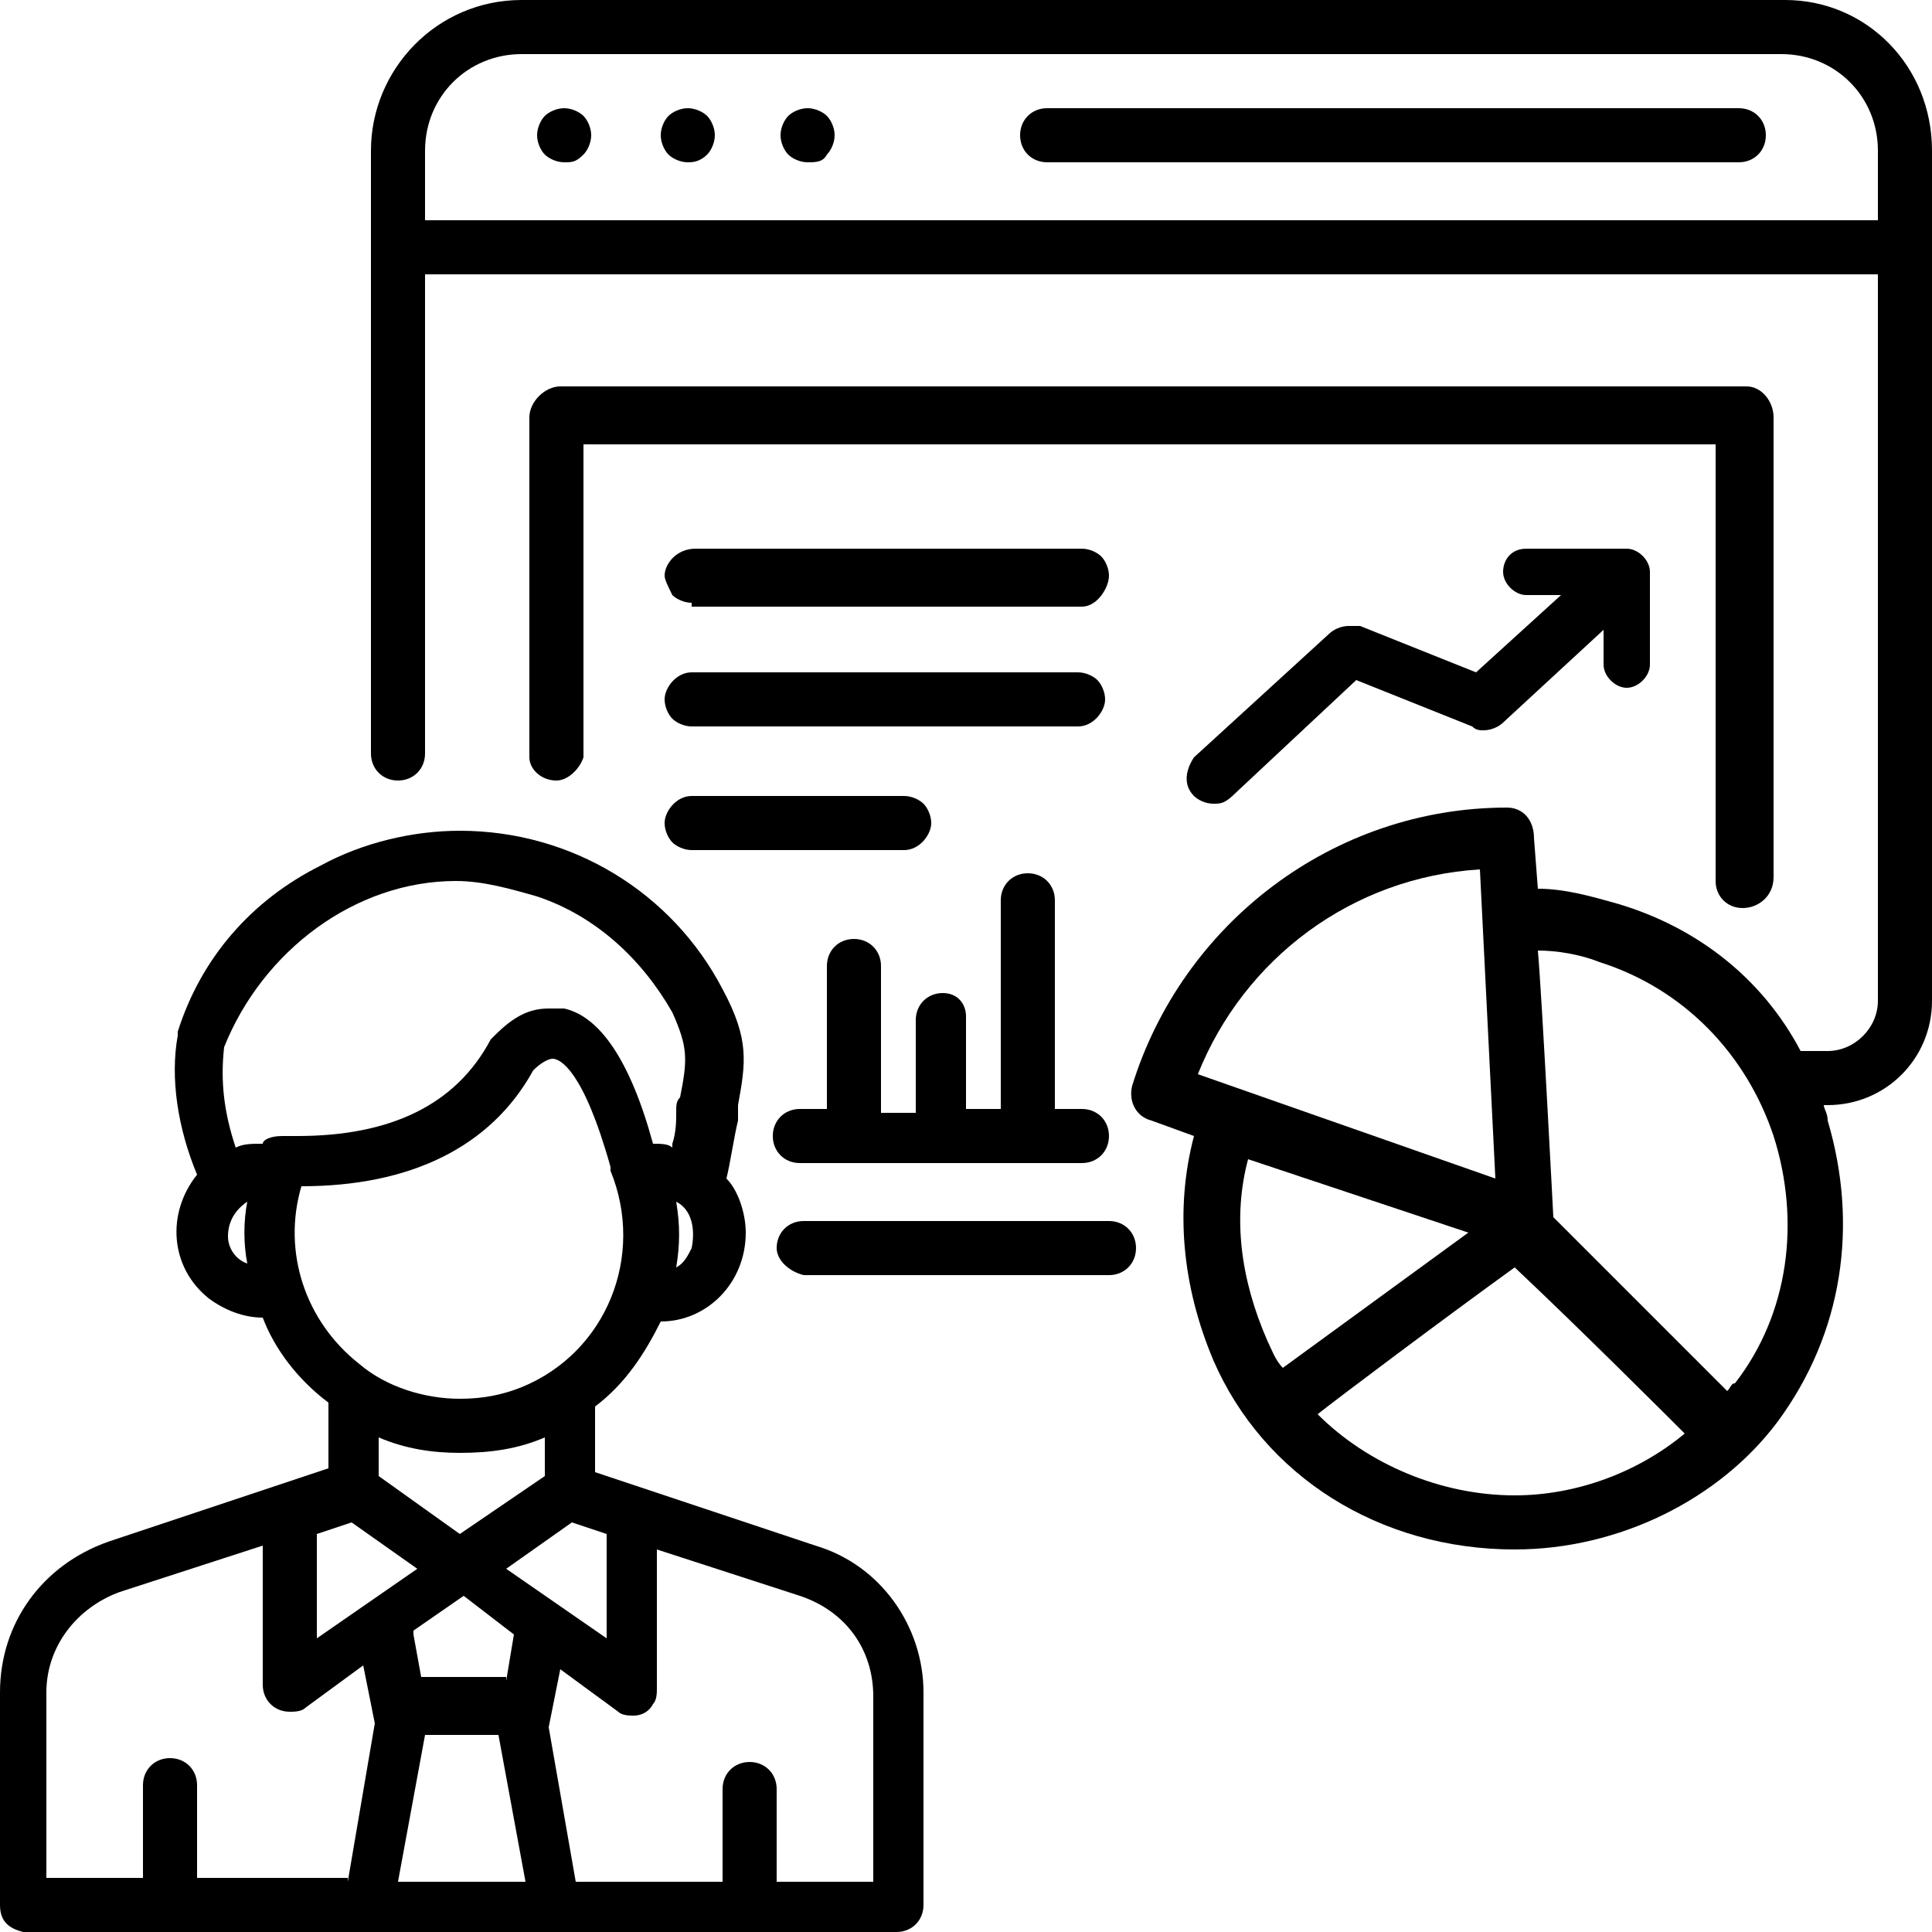
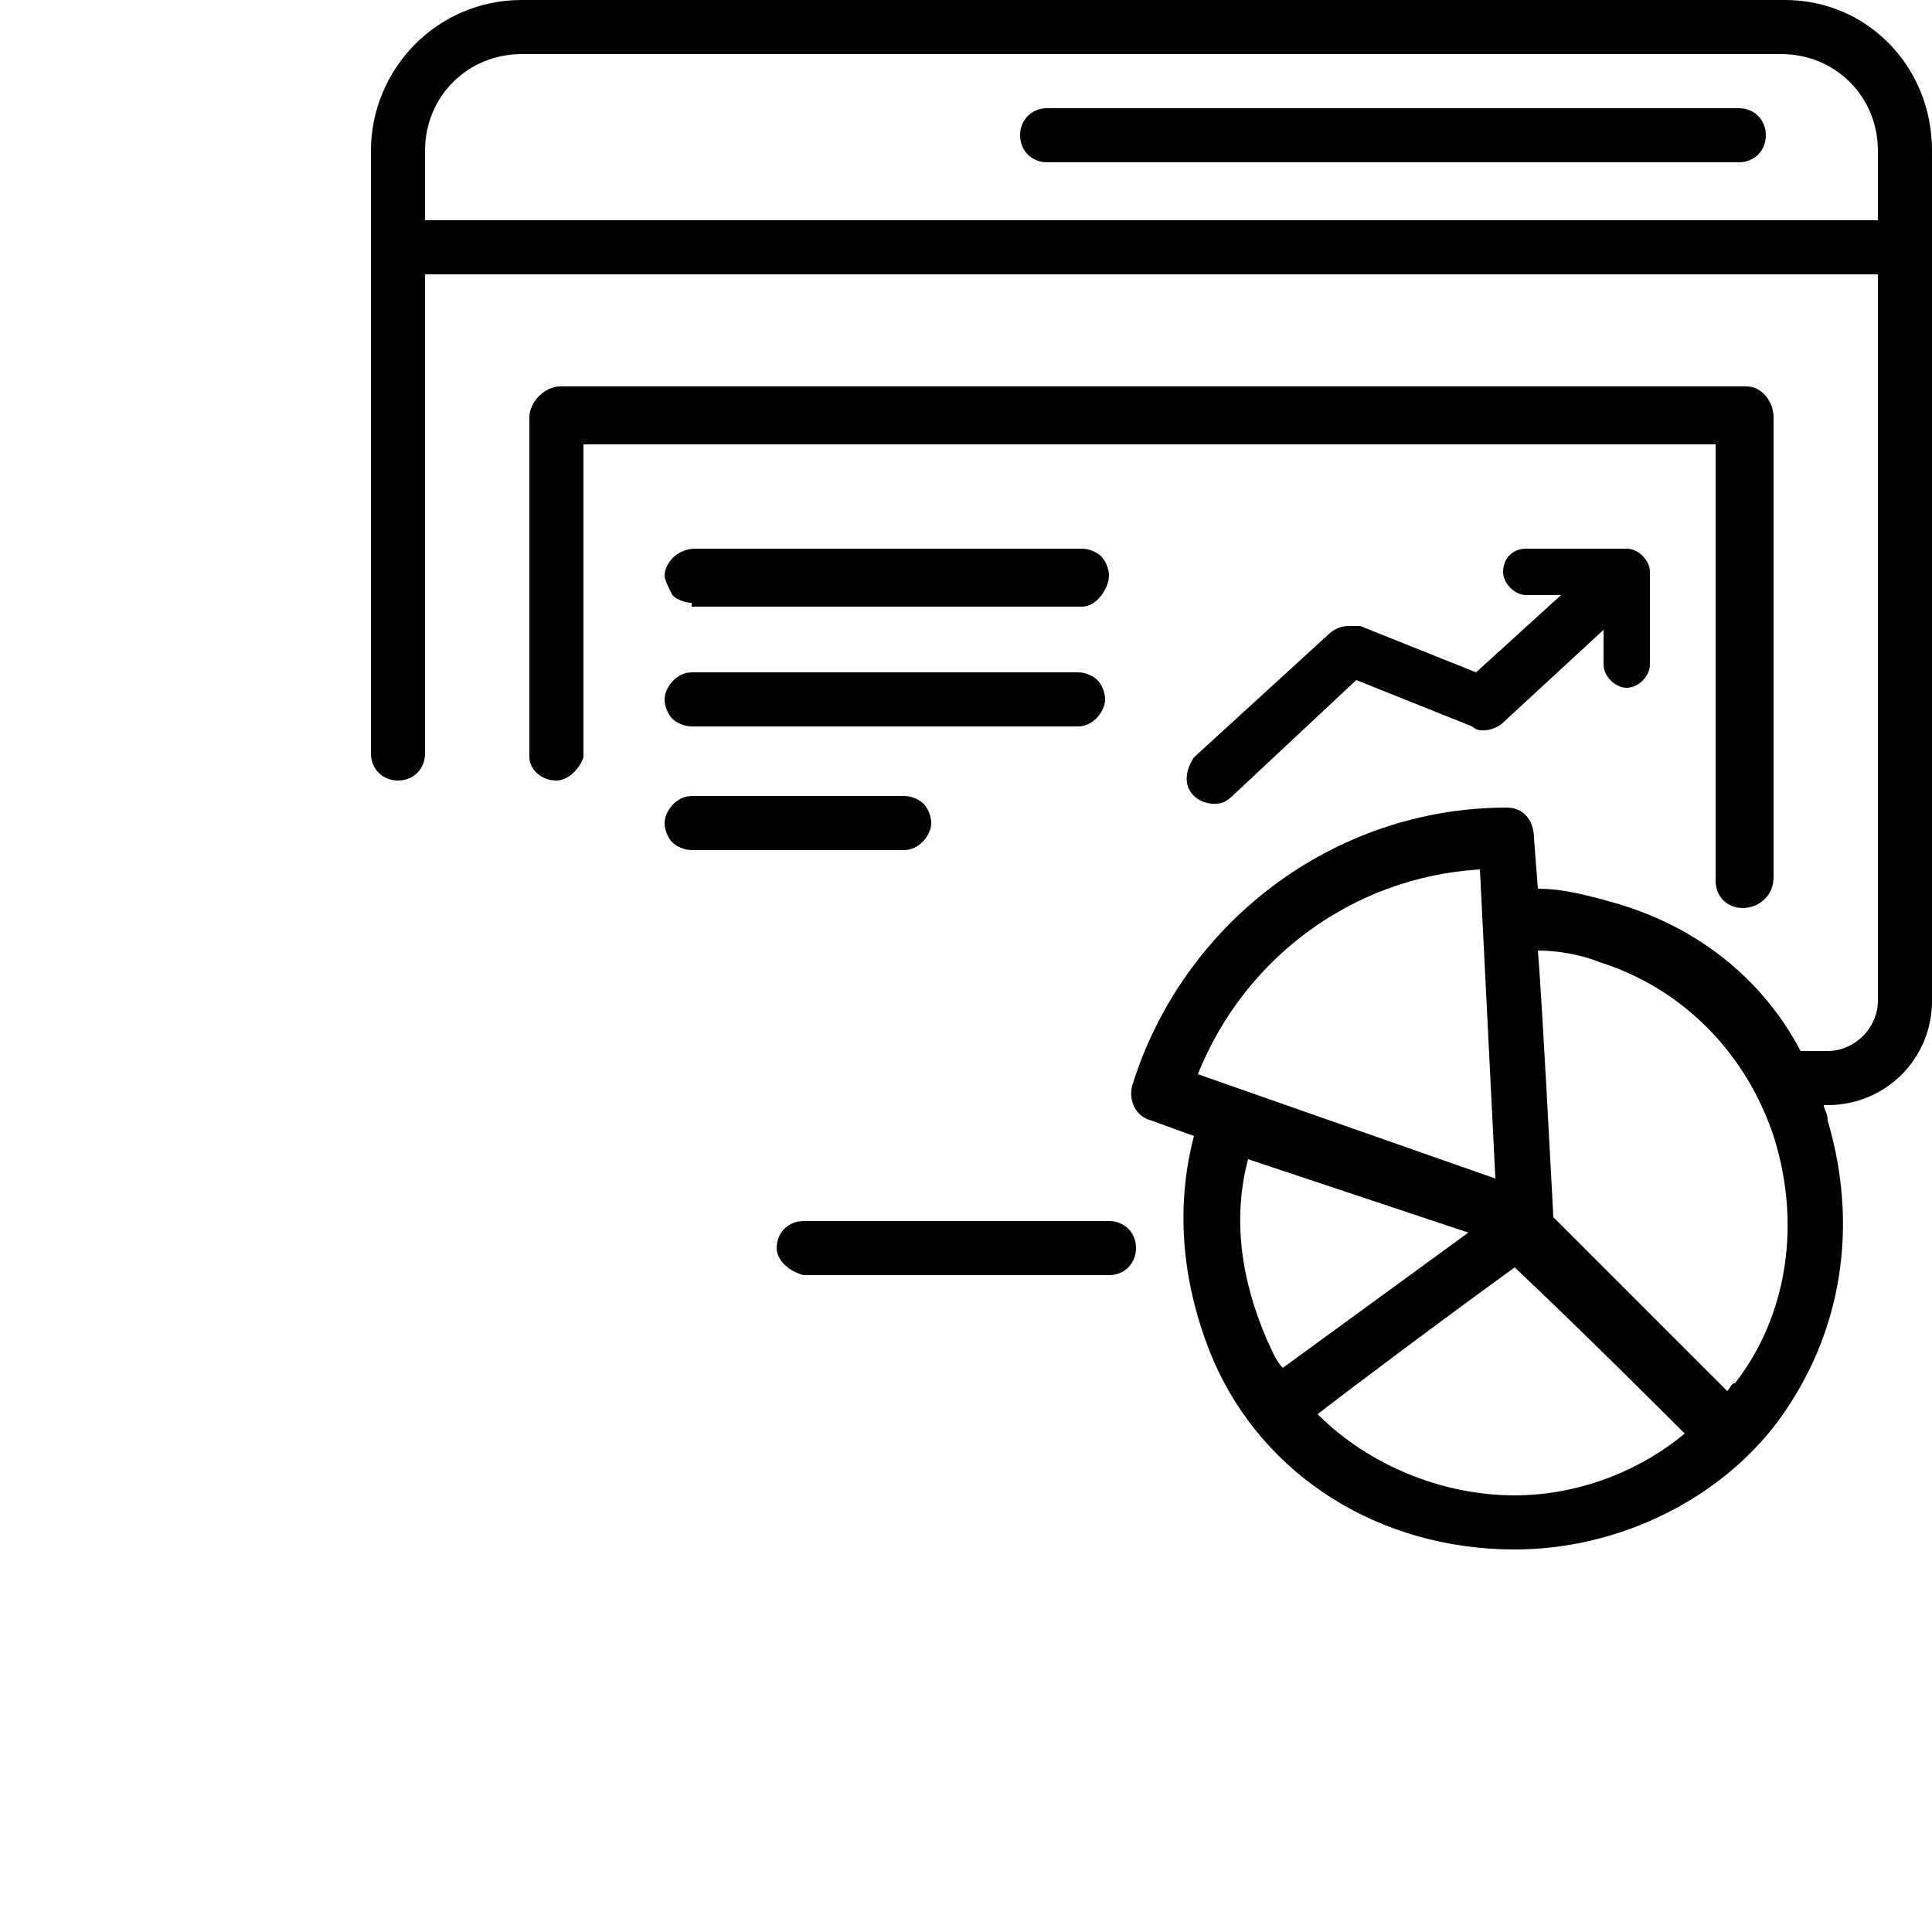
<svg xmlns="http://www.w3.org/2000/svg" version="1.1" id="Capa_1" x="0px" y="0px" viewBox="0 0 50 50" style="enable-background:new 0 0 50 50;">
  <g>
    <g>
-       <path d="M0.6,50L0.6,50C0.2,49.9,0,49.7,0,49.3v-5.5c0-1.8,1.1-3.3,2.8-3.9l5.7-1.9v-1.7c-0.8-0.6-1.4-1.4-1.7-2.2&#10;   c-0.5,0-1-0.2-1.4-0.5c-1-0.8-1.1-2.2-0.3-3.2c-0.5-1.2-0.7-2.5-0.5-3.6l0-0.1c0.6-1.9,1.9-3.4,3.7-4.3c1.1-0.6,2.4-0.9,3.6-0.9&#10;   c2.9,0,5.5,1.6,6.8,4.1c0.7,1.3,0.6,1.9,0.4,3L19.1,29c-0.1,0.4-0.2,1.1-0.3,1.5c0.3,0.3,0.5,0.9,0.5,1.4c0,1.3-1,2.3-2.2,2.3&#10;   c-0.4,0.8-0.9,1.6-1.7,2.2l0,1.7l5.7,1.9c1.7,0.5,2.8,2.1,2.8,3.8v5.5c0,0.4-0.3,0.7-0.7,0.7H0.6z M22.6,48.7v-4.8&#10;   c0-1.2-0.7-2.2-1.9-2.6L17,40.1v3.6c0,0.1,0,0.3-0.1,0.4c-0.1,0.2-0.3,0.3-0.5,0.3c-0.1,0-0.3,0-0.4-0.1l-1.5-1.1l-0.3,1.5l0.7,4&#10;   h3.8v-2.4c0-0.4,0.3-0.7,0.7-0.7c0.4,0,0.7,0.3,0.7,0.7v2.4H22.6z M13.6,48.7l-0.7-3.8H11l-0.7,3.8H13.6z M9,48.7l0.7-4.1&#10;   l-0.3-1.5l-1.5,1.1c-0.1,0.1-0.3,0.1-0.4,0.1c-0.4,0-0.7-0.3-0.7-0.7v-3.6l-3.7,1.2c-1.1,0.4-1.9,1.4-1.9,2.6l0,0.1h0v4.7h2.5&#10;   v-2.4c0-0.4,0.3-0.7,0.7-0.7s0.7,0.3,0.7,0.7v2.4H9z M13.1,43.5l0.2-1.2L12,41.3l-1.3,0.9c0,0,0,0.1,0,0.1l0.2,1.1H13.1z&#10;    M8.2,42.4l2.6-1.8l-1.7-1.2l-0.9,0.3V42.4z M15.7,42.4v-2.7l-0.9-0.3l-1.7,1.2L15.7,42.4z M9.8,38.2l2.1,1.5l2.2-1.5l0-1&#10;   c-0.7,0.3-1.4,0.4-2.2,0.4c-0.7,0-1.4-0.1-2.1-0.4V38.2z M7.8,30.7c-0.5,1.7,0.1,3.5,1.5,4.6c0.7,0.6,1.7,0.9,2.6,0.9&#10;   c0.6,0,1.1-0.1,1.6-0.3c2.2-0.9,3.2-3.4,2.3-5.6l0,0l0-0.1c-0.7-2.5-1.3-2.8-1.5-2.8c0,0,0,0,0,0c-0.1,0-0.3,0.1-0.5,0.3&#10;   C12.7,29.7,10.6,30.7,7.8,30.7z M17.5,31.1c0.1,0.6,0.1,1.1,0,1.7c0.2-0.1,0.3-0.3,0.4-0.5C18,31.8,17.9,31.3,17.5,31.1z M5.9,32&#10;   c0,0.3,0.2,0.6,0.5,0.7c-0.1-0.5-0.1-1.1,0-1.6C6.1,31.3,5.9,31.6,5.9,32L5.9,32z M5.8,27.1c-0.1,0.9,0,1.7,0.3,2.6&#10;   c0.2-0.1,0.4-0.1,0.7-0.1c0-0.1,0.2-0.2,0.5-0.2c0.1,0,0.3,0,0.4,0c2.4,0,4.1-0.8,5-2.5c0.1-0.1,0.1-0.1,0.1-0.1&#10;   c0.5-0.5,0.9-0.7,1.4-0.7c0.1,0,0.3,0,0.4,0c0.9,0.2,1.7,1.3,2.3,3.5c0.2,0,0.4,0,0.5,0.1l0-0.1c0.1-0.3,0.1-0.6,0.1-0.8&#10;   c0-0.2,0-0.3,0.1-0.4c0.2-1,0.2-1.3-0.2-2.2c-0.8-1.4-2-2.5-3.5-3c-0.7-0.2-1.4-0.4-2.1-0.4C9.2,22.8,6.8,24.6,5.8,27.1L5.8,27.1z" />
-     </g>
+       </g>
    <g>
      <path d="M39.2,40.1c-3.5,0-6.5-1.9-7.8-4.9c-0.8-1.9-1-3.9-0.5-5.8l-1.1-0.4c-0.4-0.1-0.6-0.5-0.5-0.9c1.3-4.2,5.2-7.2,9.7-7.2&#10;   c0.4,0,0.7,0.3,0.7,0.8l0.1,1.3c0.7,0,1.4,0.2,2.1,0.4c2,0.6,3.7,1.9,4.7,3.8l0.7,0c0.7,0,1.3-0.6,1.3-1.3V7.1H11L11,7.2l0,12.3&#10;   c0,0.4-0.3,0.7-0.7,0.7c-0.4,0-0.7-0.3-0.7-0.7V3.9c0-2.1,1.7-3.9,3.9-3.9h32.7C48.3,0,50,1.7,50,3.9v22c0,1.5-1.2,2.7-2.7,2.7&#10;   h-0.1l0,0c0,0.1,0.1,0.2,0.1,0.4c0.8,2.7,0.4,5.5-1.3,7.8C44.5,38.8,41.9,40.1,39.2,40.1z M34.1,36.6c1.3,1.3,3.2,2.1,5.1,2.1&#10;   c1.6,0,3.2-0.6,4.4-1.6c-0.4-0.4-2.7-2.7-4.4-4.3C37.4,34.1,34.6,36.2,34.1,36.6z M40.2,31.5l4.5,4.5c0.1-0.1,0.1-0.2,0.2-0.2&#10;   c1.4-1.8,1.7-4.2,1-6.4c-0.7-2.1-2.3-3.8-4.5-4.5c-0.5-0.2-1.1-0.3-1.6-0.3C39.9,25.7,40.2,31.5,40.2,31.5z M32.3,30&#10;   c-0.4,1.5-0.2,3.1,0.5,4.7c0.1,0.2,0.2,0.5,0.4,0.7l4.8-3.5L32.3,30z M38.7,30.5l-0.4-8c-3.3,0.2-6.1,2.3-7.3,5.3L38.7,30.5z&#10;    M48.6,5.7V3.9c0-1.4-1.1-2.5-2.5-2.5H13.5c-1.4,0-2.5,1.1-2.5,2.5v1.8H48.6z" />
    </g>
    <g>
      <path d="M27.1,4.2c-0.4,0-0.7-0.3-0.7-0.7c0-0.4,0.3-0.7,0.7-0.7H45c0.4,0,0.7,0.3,0.7,0.7c0,0.4-0.3,0.7-0.7,0.7H27.1z" />
    </g>
    <g>
-       <path d="M17.8,4.2c-0.2,0-0.4-0.1-0.5-0.2c-0.1-0.1-0.2-0.3-0.2-0.5c0-0.2,0.1-0.4,0.2-0.5c0.1-0.1,0.3-0.2,0.5-0.2&#10;   c0.2,0,0.4,0.1,0.5,0.2c0.1,0.1,0.2,0.3,0.2,0.5c0,0.2-0.1,0.4-0.2,0.5C18.1,4.2,17.9,4.2,17.8,4.2z" />
-     </g>
+       </g>
    <g>
-       <path d="M14.6,4.2c-0.2,0-0.4-0.1-0.5-0.2c-0.1-0.1-0.2-0.3-0.2-0.5c0-0.2,0.1-0.4,0.2-0.5c0.1-0.1,0.3-0.2,0.5-0.2&#10;   c0.2,0,0.4,0.1,0.5,0.2c0.1,0.1,0.2,0.3,0.2,0.5c0,0.2-0.1,0.4-0.2,0.5C14.9,4.2,14.8,4.2,14.6,4.2z" />
-     </g>
+       </g>
    <g>
-       <path d="M20.9,4.2c-0.2,0-0.4-0.1-0.5-0.2c-0.1-0.1-0.2-0.3-0.2-0.5c0-0.2,0.1-0.4,0.2-0.5c0.1-0.1,0.3-0.2,0.5-0.2&#10;   c0.2,0,0.4,0.1,0.5,0.2c0.1,0.1,0.2,0.3,0.2,0.5c0,0.2-0.1,0.4-0.2,0.5C21.3,4.2,21.1,4.2,20.9,4.2z" />
-     </g>
+       </g>
    <g>
      <path d="M17.9,15.6c-0.2,0-0.4-0.1-0.5-0.2c-0.1-0.2-0.2-0.4-0.2-0.5c0-0.3,0.3-0.7,0.8-0.7H28c0.2,0,0.4,0.1,0.5,0.2&#10;   c0.1,0.1,0.2,0.3,0.2,0.5c0,0.3-0.3,0.8-0.7,0.8H17.9z" />
    </g>
    <g>
      <path d="M17.9,18.8c-0.2,0-0.4-0.1-0.5-0.2c-0.1-0.1-0.2-0.3-0.2-0.5c0-0.3,0.3-0.7,0.7-0.7h10c0.2,0,0.4,0.1,0.5,0.2&#10;   c0.1,0.1,0.2,0.3,0.2,0.5c0,0.3-0.3,0.7-0.7,0.7H17.9z" />
    </g>
    <g>
      <path d="M17.9,22c-0.2,0-0.4-0.1-0.5-0.2c-0.1-0.1-0.2-0.3-0.2-0.5c0-0.3,0.3-0.7,0.7-0.7h5.5c0.2,0,0.4,0.1,0.5,0.2&#10;   c0.1,0.1,0.2,0.3,0.2,0.5c0,0.3-0.3,0.7-0.7,0.7H17.9z" />
    </g>
    <g>
-       <path d="M20.7,30.1c-0.4,0-0.7-0.3-0.7-0.7c0-0.4,0.3-0.7,0.7-0.7l0.7,0V25c0-0.4,0.3-0.7,0.7-0.7s0.7,0.3,0.7,0.7v3.8h0.9v-2.4&#10;   c0-0.4,0.3-0.7,0.7-0.7S25,26,25,26.3v2.4h0.9v-5.4c0-0.4,0.3-0.7,0.7-0.7s0.7,0.3,0.7,0.7v5.4H28c0.4,0,0.7,0.3,0.7,0.7&#10;   c0,0.4-0.3,0.7-0.7,0.7H20.7z" />
-     </g>
+       </g>
    <g>
      <path d="M31.4,20.8c-0.2,0-0.4-0.1-0.5-0.2c-0.3-0.3-0.2-0.7,0-1l3.5-3.2c0.1-0.1,0.3-0.2,0.5-0.2c0.1,0,0.2,0,0.3,0l3,1.2l2.2-2&#10;   l-0.9,0c-0.3,0-0.6-0.3-0.6-0.6c0-0.3,0.2-0.6,0.6-0.6l2.6,0c0.3,0,0.6,0.3,0.6,0.6v2.4c0,0.3-0.3,0.6-0.6,0.6s-0.6-0.3-0.6-0.6&#10;   v-0.9l-2.6,2.4c-0.1,0.1-0.3,0.2-0.5,0.2c-0.1,0-0.2,0-0.3-0.1l-3-1.2l-3.1,2.9C31.7,20.8,31.6,20.8,31.4,20.8z" />
    </g>
    <g>
      <path d="M45.1,23.5c-0.4,0-0.7-0.3-0.7-0.7V11.5H15.1v8.1h0c-0.1,0.3-0.4,0.6-0.7,0.6c-0.4,0-0.7-0.3-0.7-0.6h0l0-0.1v-8.7&#10;   c0-0.4,0.4-0.8,0.8-0.8h30.7c0.4,0,0.7,0.4,0.7,0.8v11.9C45.9,23.2,45.5,23.5,45.1,23.5z" />
    </g>
    <g>
      <path d="M20.8,33L20.8,33c-0.4-0.1-0.7-0.4-0.7-0.7c0-0.4,0.3-0.7,0.7-0.7h7.9c0.4,0,0.7,0.3,0.7,0.7c0,0.4-0.3,0.7-0.7,0.7H20.8z" />
    </g>
  </g>
</svg>